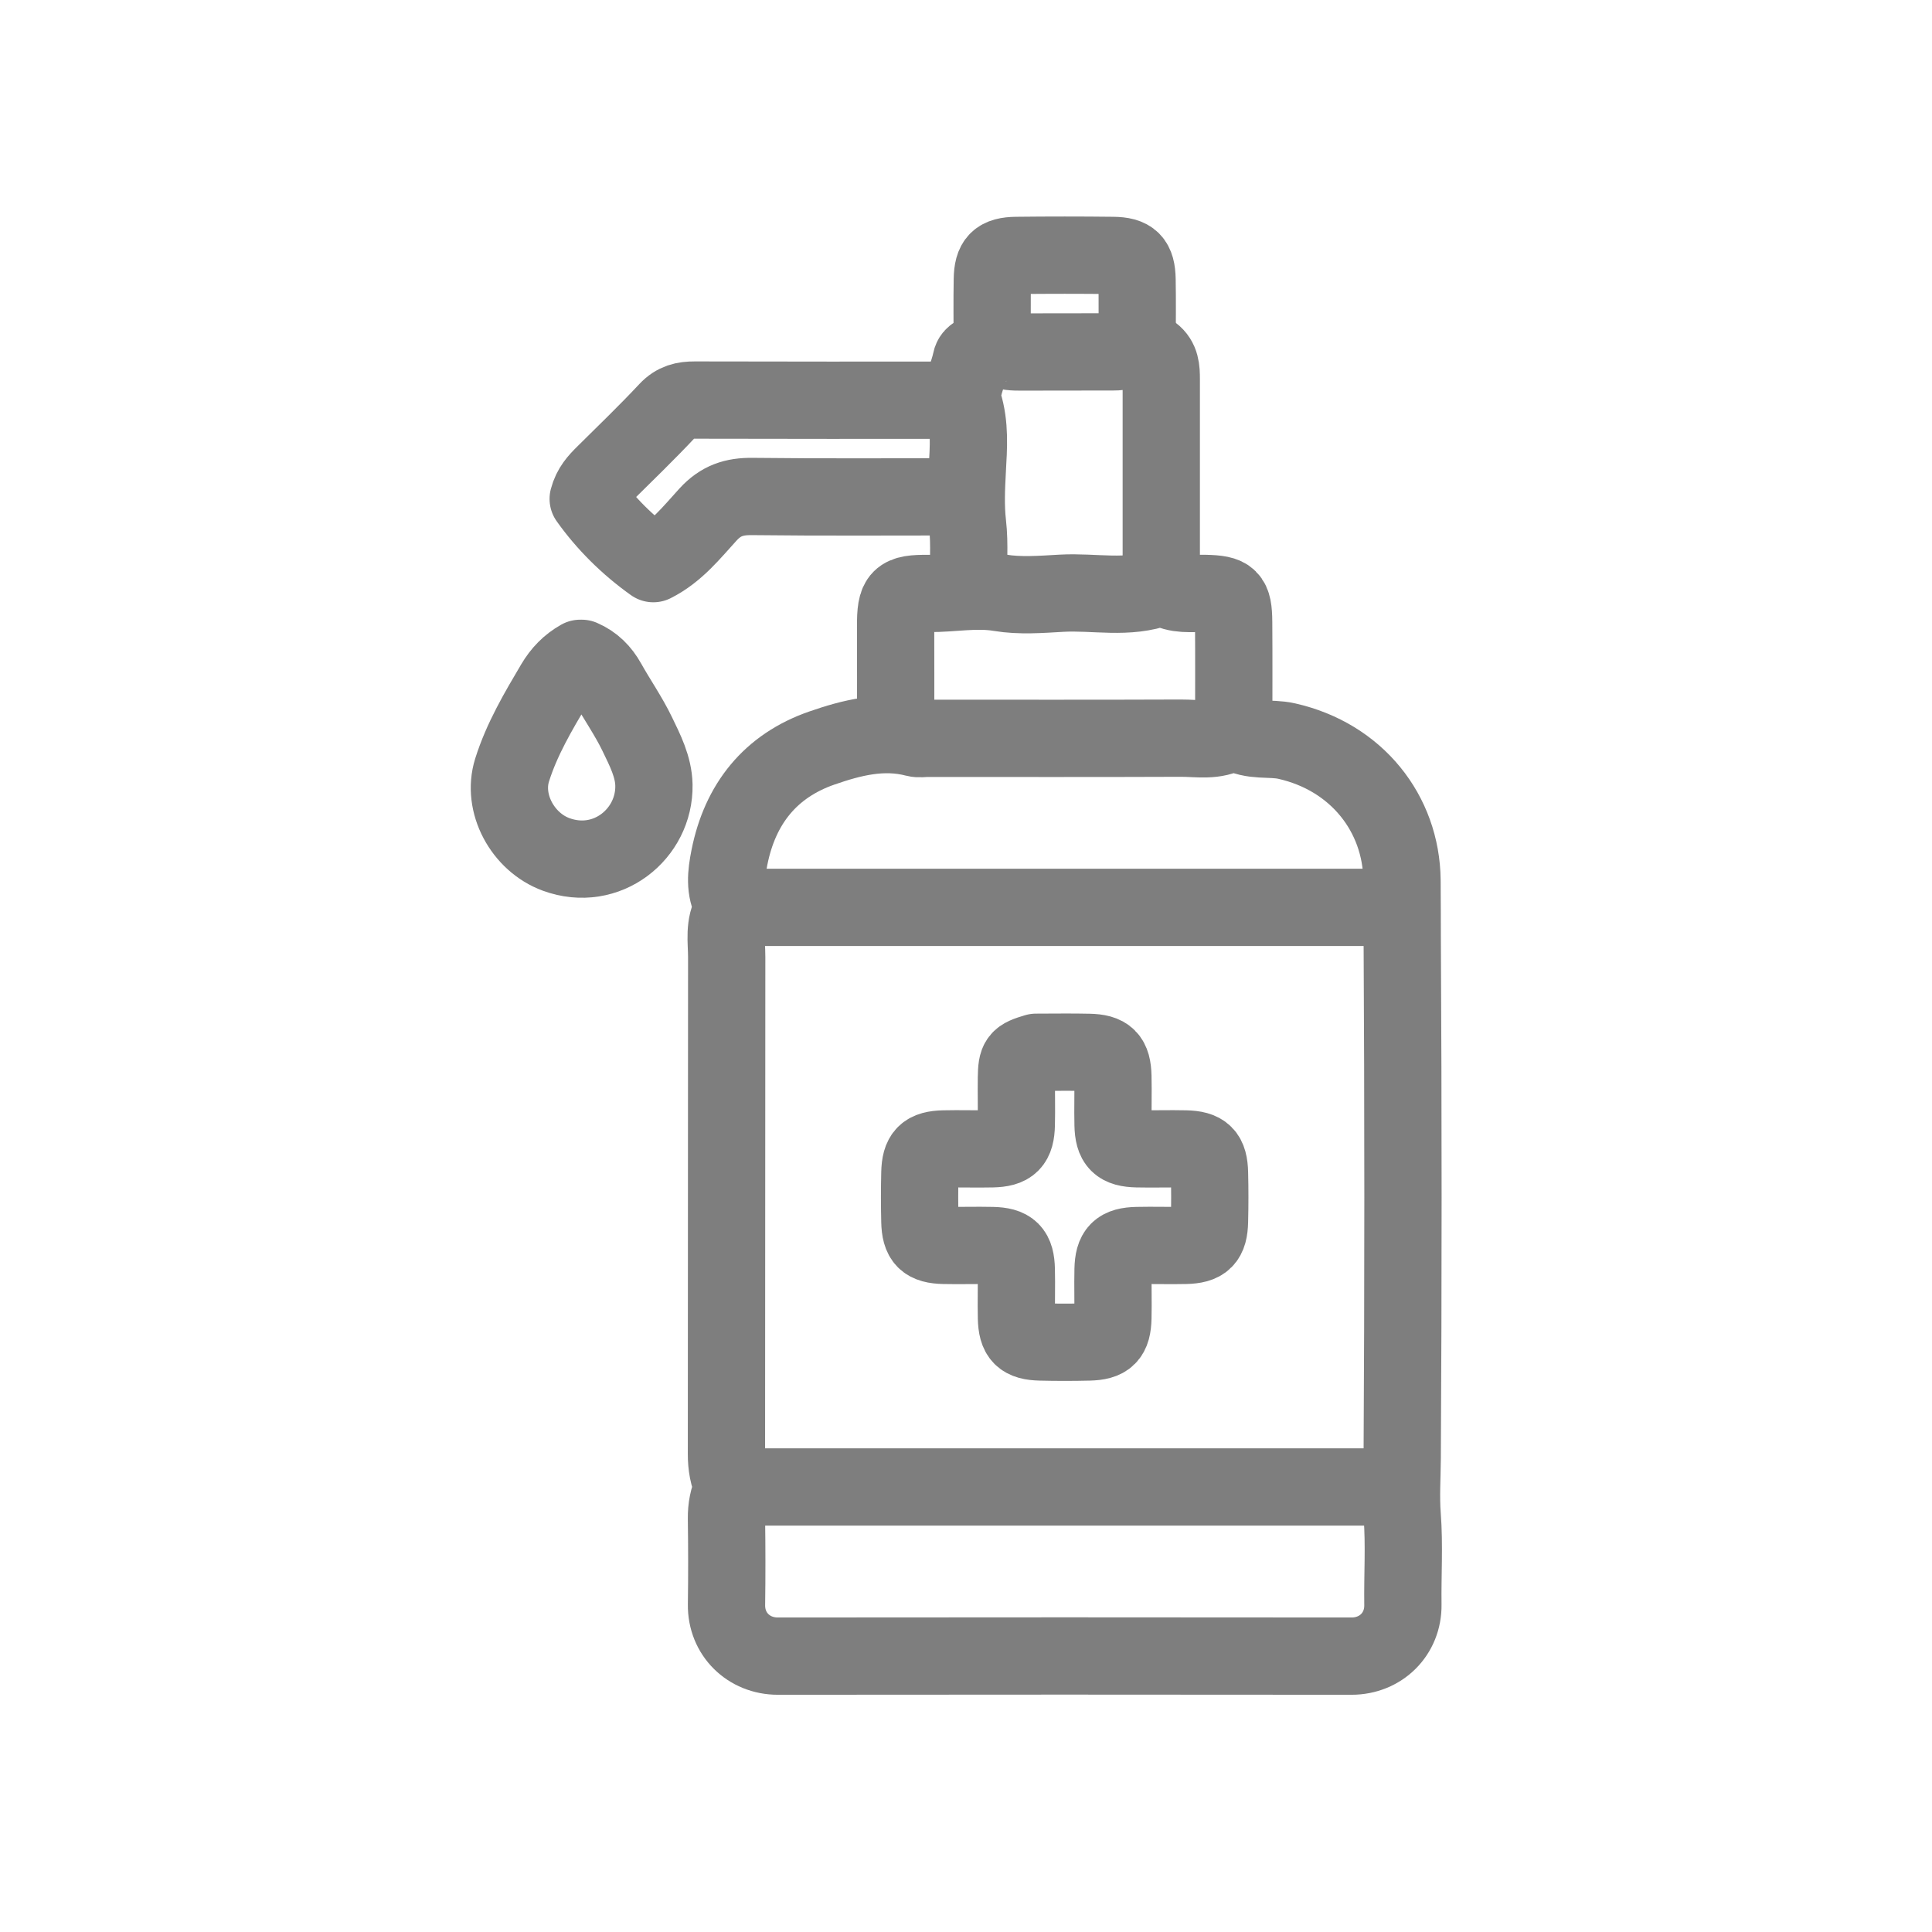
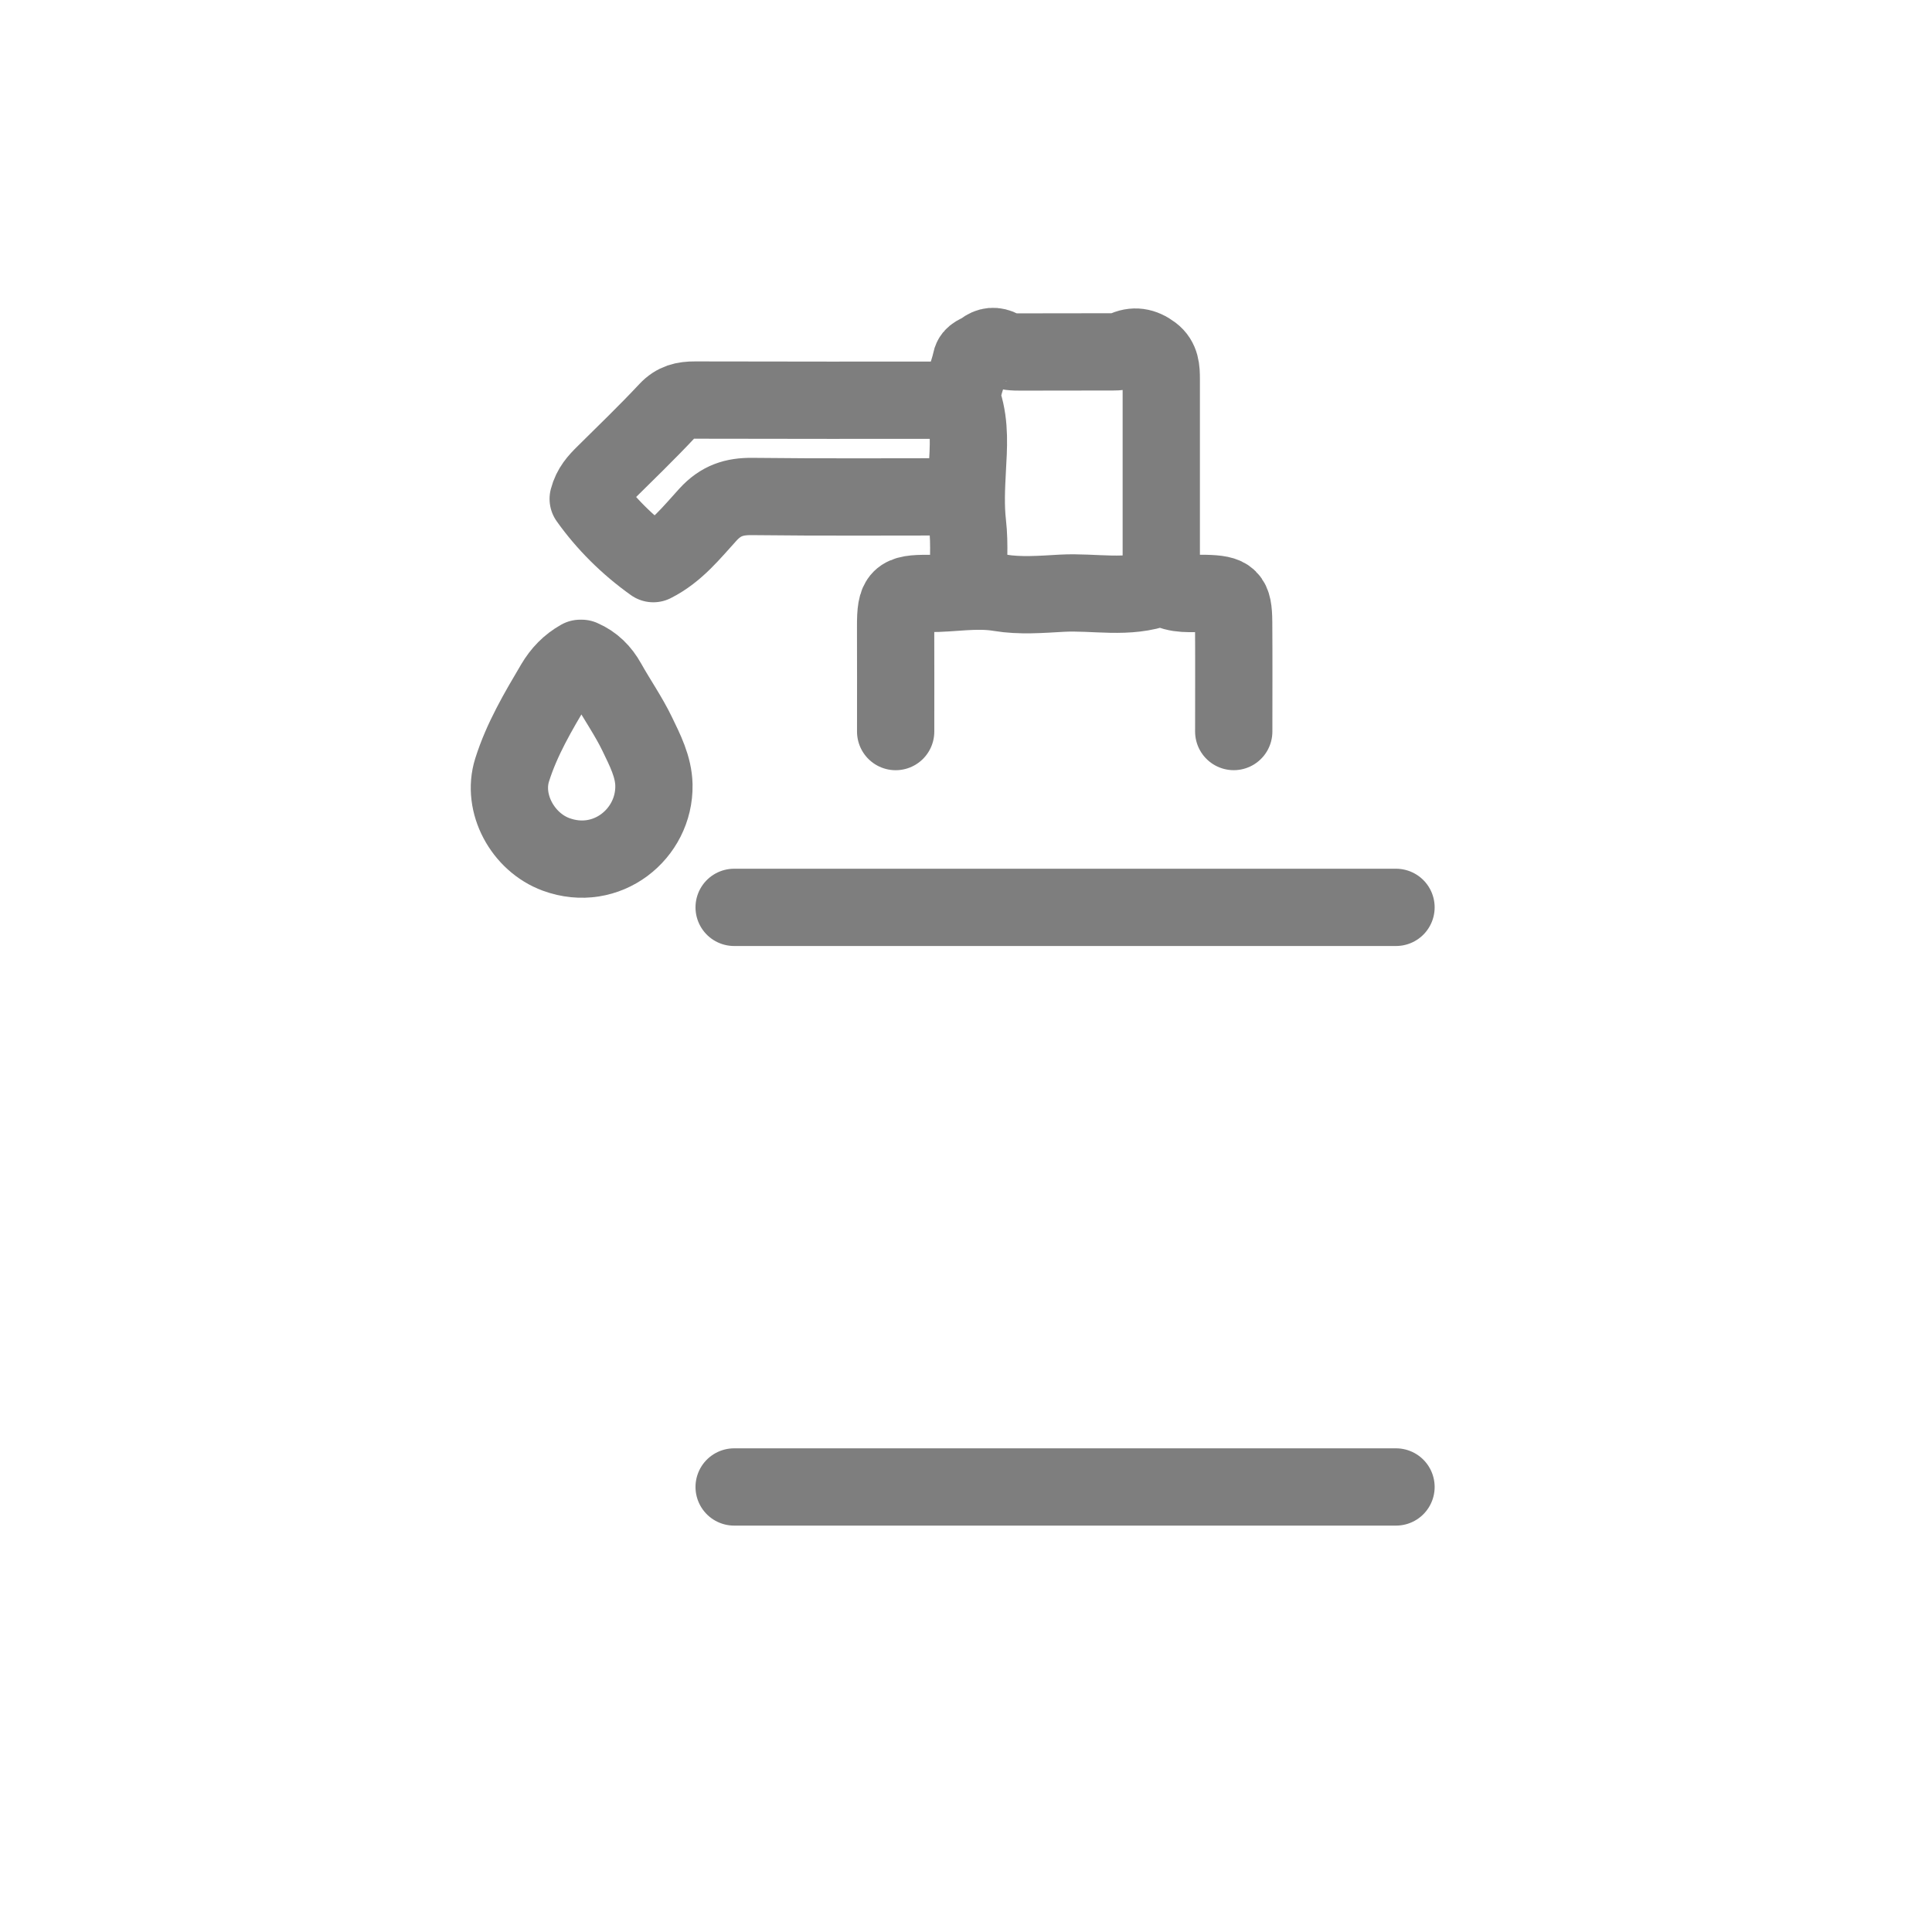
<svg xmlns="http://www.w3.org/2000/svg" version="1.1" id="Layer_1" x="0px" y="0px" width="100px" height="100px" viewBox="0 0 100 100" enable-background="new 0 0 100 100" xml:space="preserve">
  <g>
-     <path fill-rule="evenodd" clip-rule="evenodd" fill="none" stroke="#7E7E7E" stroke-width="4" stroke-linecap="round" stroke-linejoin="round" stroke-miterlimit="10" d="   M37.921,77.043c-0.229,0.496-0.327,1.01-0.319,1.563c0.021,1.484,0.023,2.969,0.002,4.453c-0.021,1.518,1.144,2.664,2.661,2.662   c9.896-0.011,19.791-0.011,29.688,0c1.518,0.002,2.682-1.145,2.661-2.662c-0.021-1.536,0.081-3.079-0.036-4.607   c-0.076-1.002-0.007-1.979,0-2.971c0.053-9.01,0.052-18.021,0.001-27.031c-0.006-0.965,0-1.93-0.011-2.891   c-0.038-3.447-2.346-6.386-5.972-7.201c-0.856-0.193-1.783,0.045-2.585-0.449c-0.076-0.046-0.229-0.046-0.306,0   c-0.817,0.488-1.716,0.295-2.581,0.298c-4.375,0.018-8.75,0.008-13.125,0.008c-0.208,0-0.429,0.044-0.623-0.007   c-1.677-0.441-3.302-0.023-4.834,0.509c-2.658,0.922-4.235,2.884-4.788,5.667c-0.166,0.839-0.265,1.64,0.161,2.427   c0.043,0.081,0.046,0.229-0.001,0.306c-0.467,0.765-0.299,1.611-0.3,2.425c-0.01,8.567-0.003,17.136-0.013,25.703   c-0.001,0.608,0.088,1.178,0.358,1.719" />
    <path fill-rule="evenodd" clip-rule="evenodd" fill="none" stroke="#7E7E7E" stroke-width="4" stroke-linecap="round" stroke-linejoin="round" stroke-miterlimit="10" d="   M72.257,46.965c-11.42,0-22.839,0-34.258,0" />
    <path fill-rule="evenodd" clip-rule="evenodd" fill="none" stroke="#7E7E7E" stroke-width="4" stroke-linecap="round" stroke-linejoin="round" stroke-miterlimit="10" d="   M72.257,76.965c-11.42,0-22.839,0-34.258,0" />
    <path fill-rule="evenodd" clip-rule="evenodd" fill="none" stroke="#7E7E7E" stroke-width="4" stroke-linecap="round" stroke-linejoin="round" stroke-miterlimit="10" d="   M30.03,34.075c-0.568,0.317-1,0.767-1.33,1.327c-0.844,1.429-1.689,2.851-2.193,4.452c-0.544,1.727,0.551,3.737,2.276,4.37   c2.622,0.962,5.11-1.062,5.064-3.586c-0.018-0.953-0.463-1.813-0.866-2.648c-0.445-0.922-1.039-1.771-1.54-2.668   c-0.315-0.566-0.739-0.991-1.333-1.247" />
    <path fill-rule="evenodd" clip-rule="evenodd" fill="none" stroke="#7E7E7E" stroke-width="4" stroke-linecap="round" stroke-linejoin="round" stroke-miterlimit="10" d="   M49.757,20.715c-4.597,0-9.192,0.006-13.789-0.008c-0.563-0.002-1.003,0.097-1.419,0.542c-1.056,1.13-2.172,2.203-3.271,3.292   c-0.351,0.347-0.682,0.702-0.833,1.281c0.897,1.263,2.043,2.408,3.371,3.352c1.201-0.605,1.989-1.622,2.831-2.542   c0.658-0.719,1.35-0.946,2.289-0.934c3.606,0.043,7.214,0.018,10.82,0.018" />
-     <path fill-rule="evenodd" clip-rule="evenodd" fill="none" stroke="#7E7E7E" stroke-width="4" stroke-linecap="round" stroke-linejoin="round" stroke-miterlimit="10" d="   M58.858,17.825c0-1.12,0.016-2.24-0.005-3.359c-0.018-0.942-0.304-1.234-1.245-1.245c-1.667-0.019-3.334-0.019-5,0   c-0.942,0.011-1.229,0.303-1.245,1.245c-0.021,1.12-0.005,2.24-0.005,3.359" />
    <path fill-rule="evenodd" clip-rule="evenodd" fill="none" stroke="#7E7E7E" stroke-width="4" stroke-linecap="round" stroke-linejoin="round" stroke-miterlimit="10" d="   M50.108,30.364c0-1.081,0.094-2.172-0.028-3.239c-0.108-0.953-0.061-1.87-0.012-2.817c0.06-1.137,0.155-2.286-0.211-3.455   c-0.193-0.62,0.258-1.438,0.404-2.168c0.071-0.355,0.404-0.379,0.624-0.551c0.308-0.24,0.597-0.264,0.944-0.081   c0.31,0.163,0.662,0.167,1.013,0.166c1.511-0.007,3.021,0,4.531-0.006c0.26-0.001,0.556,0.021,0.774-0.088   c0.554-0.276,1.026-0.181,1.491,0.169c0.452,0.34,0.469,0.829,0.469,1.329c-0.001,3.581,0,7.161,0,10.742" />
    <path fill-rule="evenodd" clip-rule="evenodd" fill="none" stroke="#7E7E7E" stroke-width="4" stroke-linecap="round" stroke-linejoin="round" stroke-miterlimit="10" d="   M63.858,37.864c0-1.888,0.01-3.776-0.004-5.664c-0.009-1.273-0.208-1.456-1.48-1.485c-0.716-0.016-1.452,0.109-2.112-0.307   c-0.057-0.035-0.162-0.027-0.23-0.001c-1.662,0.624-3.387,0.203-5.08,0.298c-1.064,0.06-2.158,0.149-3.196-0.024   c-1.249-0.209-2.454,0.046-3.678,0.036c-1.54-0.014-1.727,0.179-1.721,1.719c0.007,1.81,0.002,3.62,0.002,5.43" />
-     <path fill-rule="evenodd" clip-rule="evenodd" fill="none" stroke="#7E7E7E" stroke-width="4" stroke-linecap="round" stroke-linejoin="round" stroke-miterlimit="10" d="   M53.624,54.465c-0.917,0.272-1,0.37-1.014,1.328c-0.012,0.808,0.014,1.615-0.007,2.422c-0.022,0.942-0.304,1.224-1.245,1.246   c-0.833,0.02-1.667-0.012-2.5,0.008c-0.942,0.022-1.224,0.304-1.246,1.246c-0.02,0.833-0.02,1.667,0,2.5   c0.022,0.942,0.304,1.224,1.246,1.246c0.833,0.02,1.667-0.012,2.5,0.008c0.941,0.022,1.224,0.304,1.245,1.246   c0.021,0.833-0.011,1.667,0.009,2.5c0.022,0.942,0.304,1.224,1.246,1.246c0.833,0.02,1.667,0.02,2.499,0   c0.942-0.022,1.225-0.304,1.246-1.246c0.021-0.833-0.011-1.667,0.009-2.5c0.022-0.942,0.304-1.224,1.246-1.246   c0.833-0.02,1.667,0.012,2.499-0.008c0.942-0.022,1.225-0.304,1.246-1.246c0.021-0.833,0.021-1.667,0-2.5   c-0.021-0.942-0.304-1.224-1.246-1.246c-0.832-0.02-1.666,0.012-2.499-0.008c-0.942-0.022-1.224-0.304-1.246-1.246   c-0.02-0.833,0.012-1.667-0.009-2.5c-0.021-0.941-0.304-1.225-1.246-1.245c-0.885-0.021-1.77-0.005-2.655-0.005" />
  </g>
</svg>